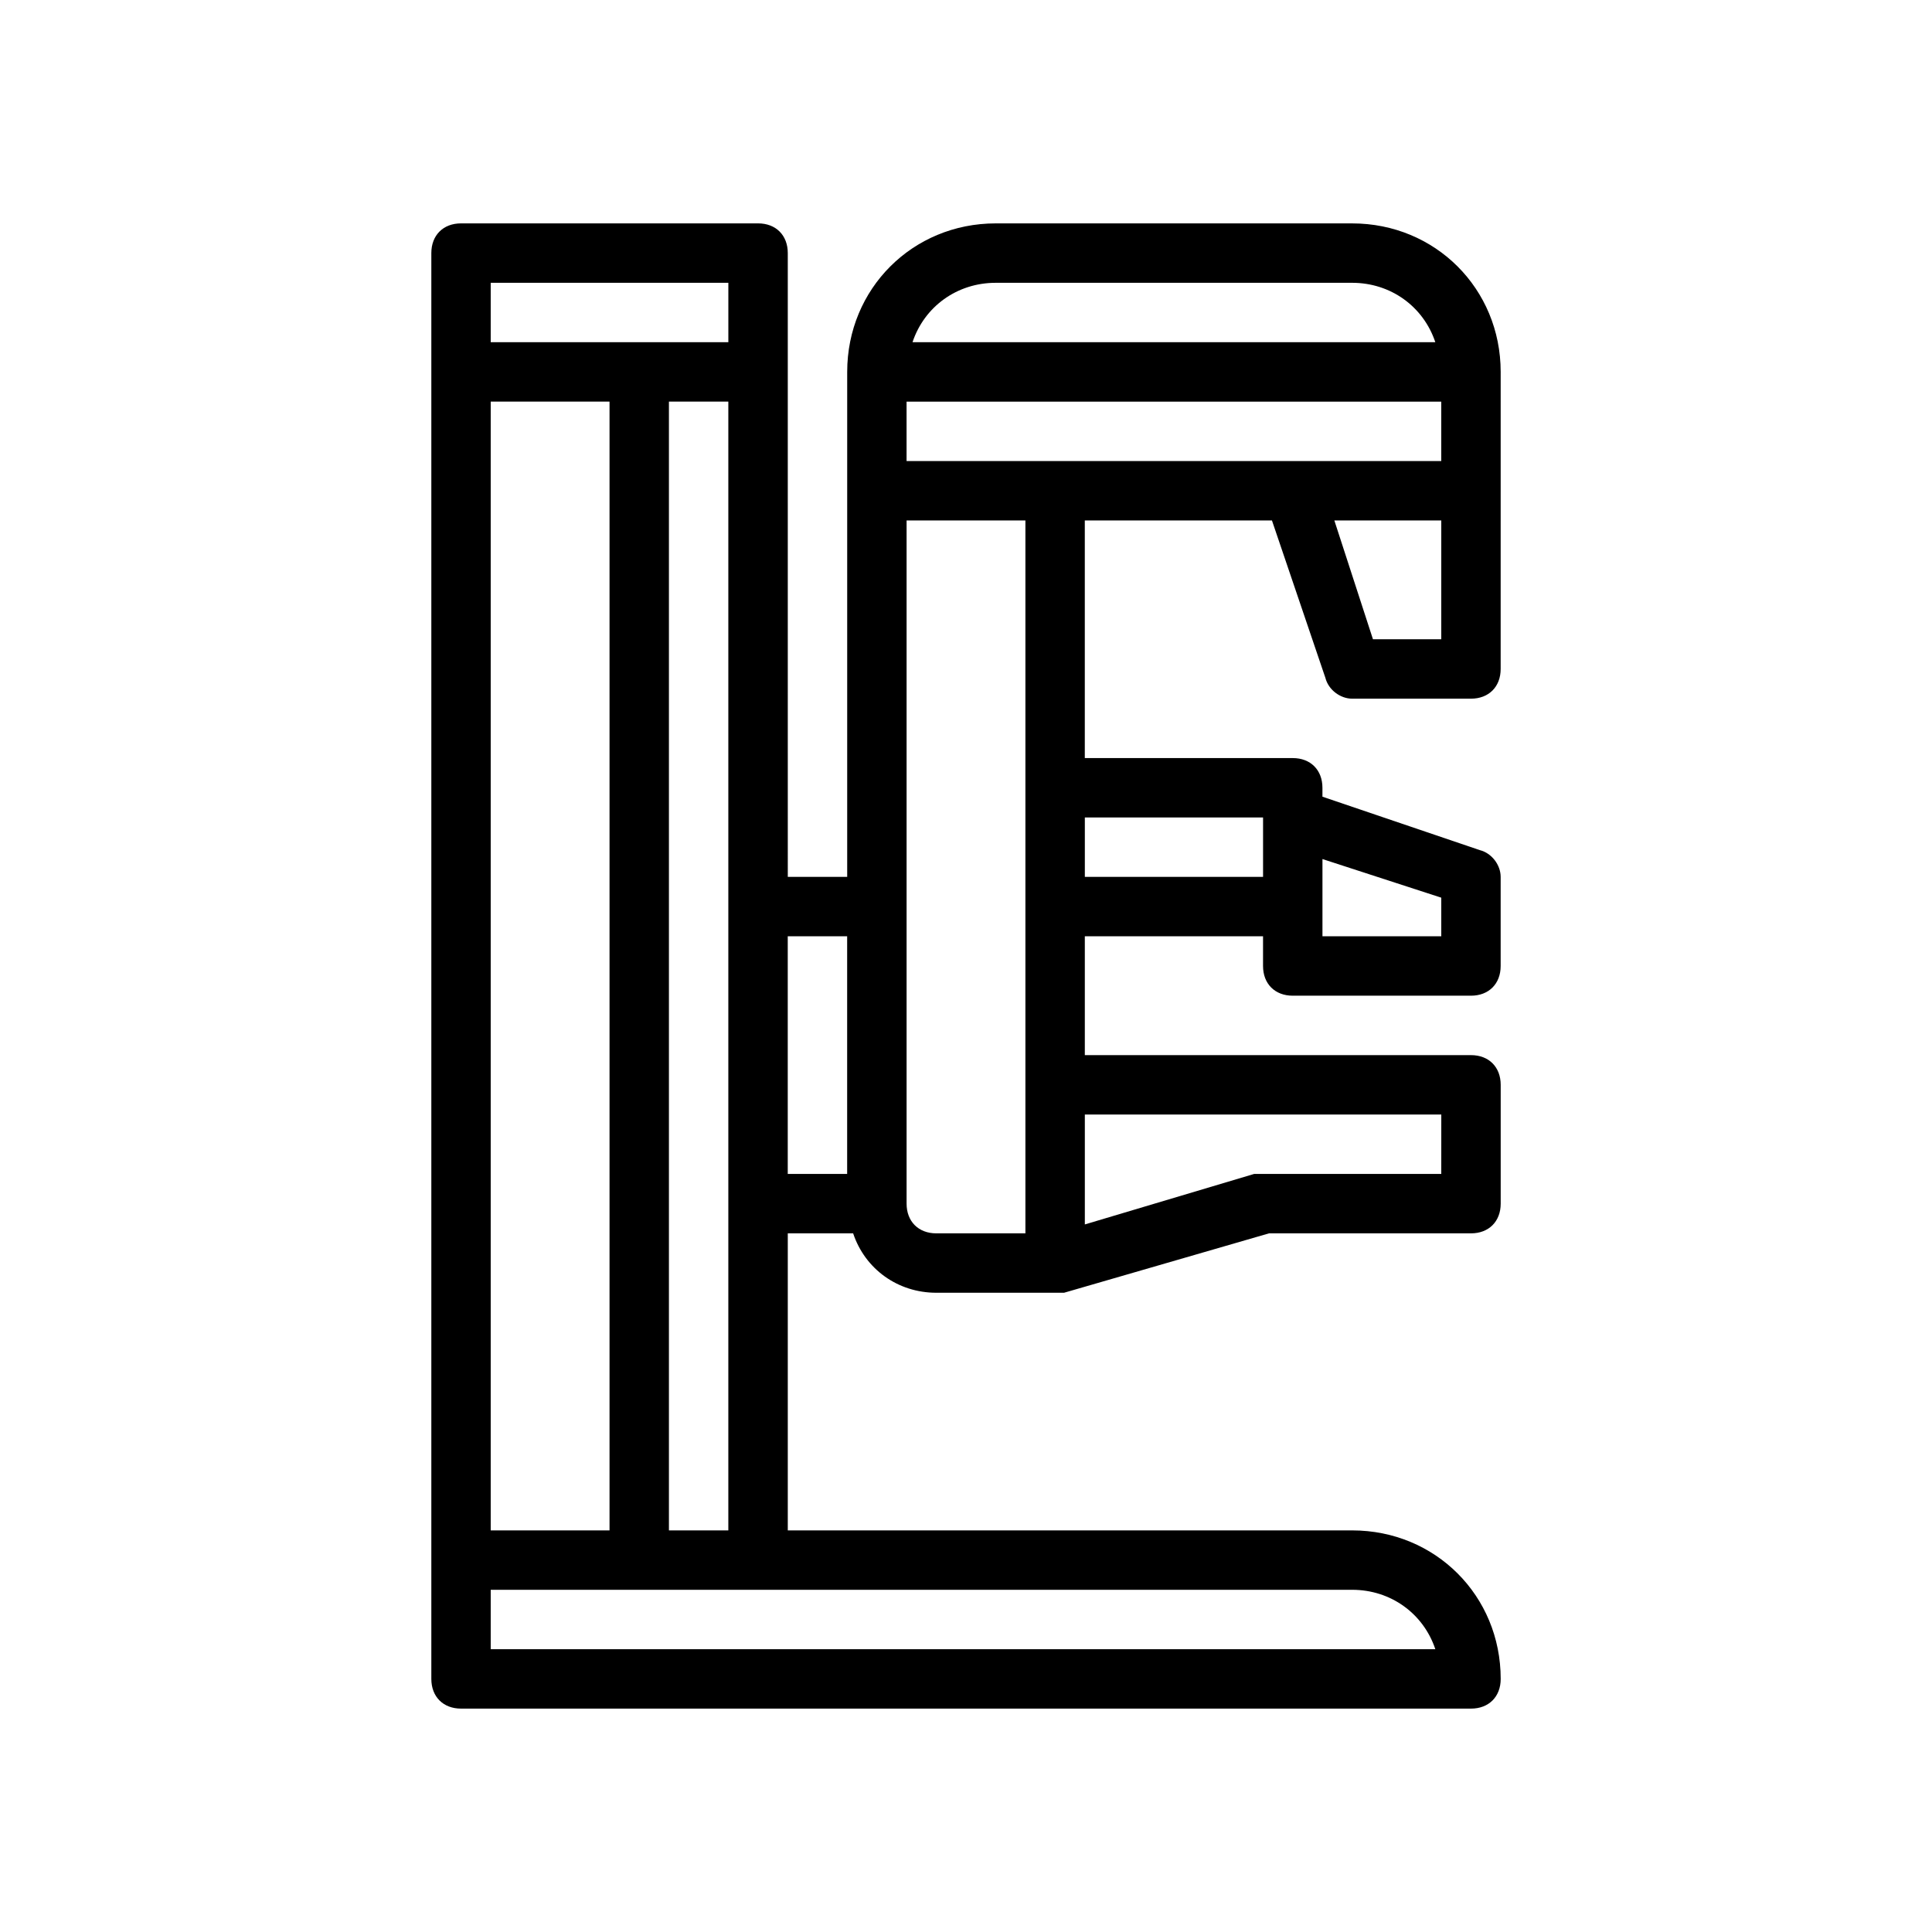
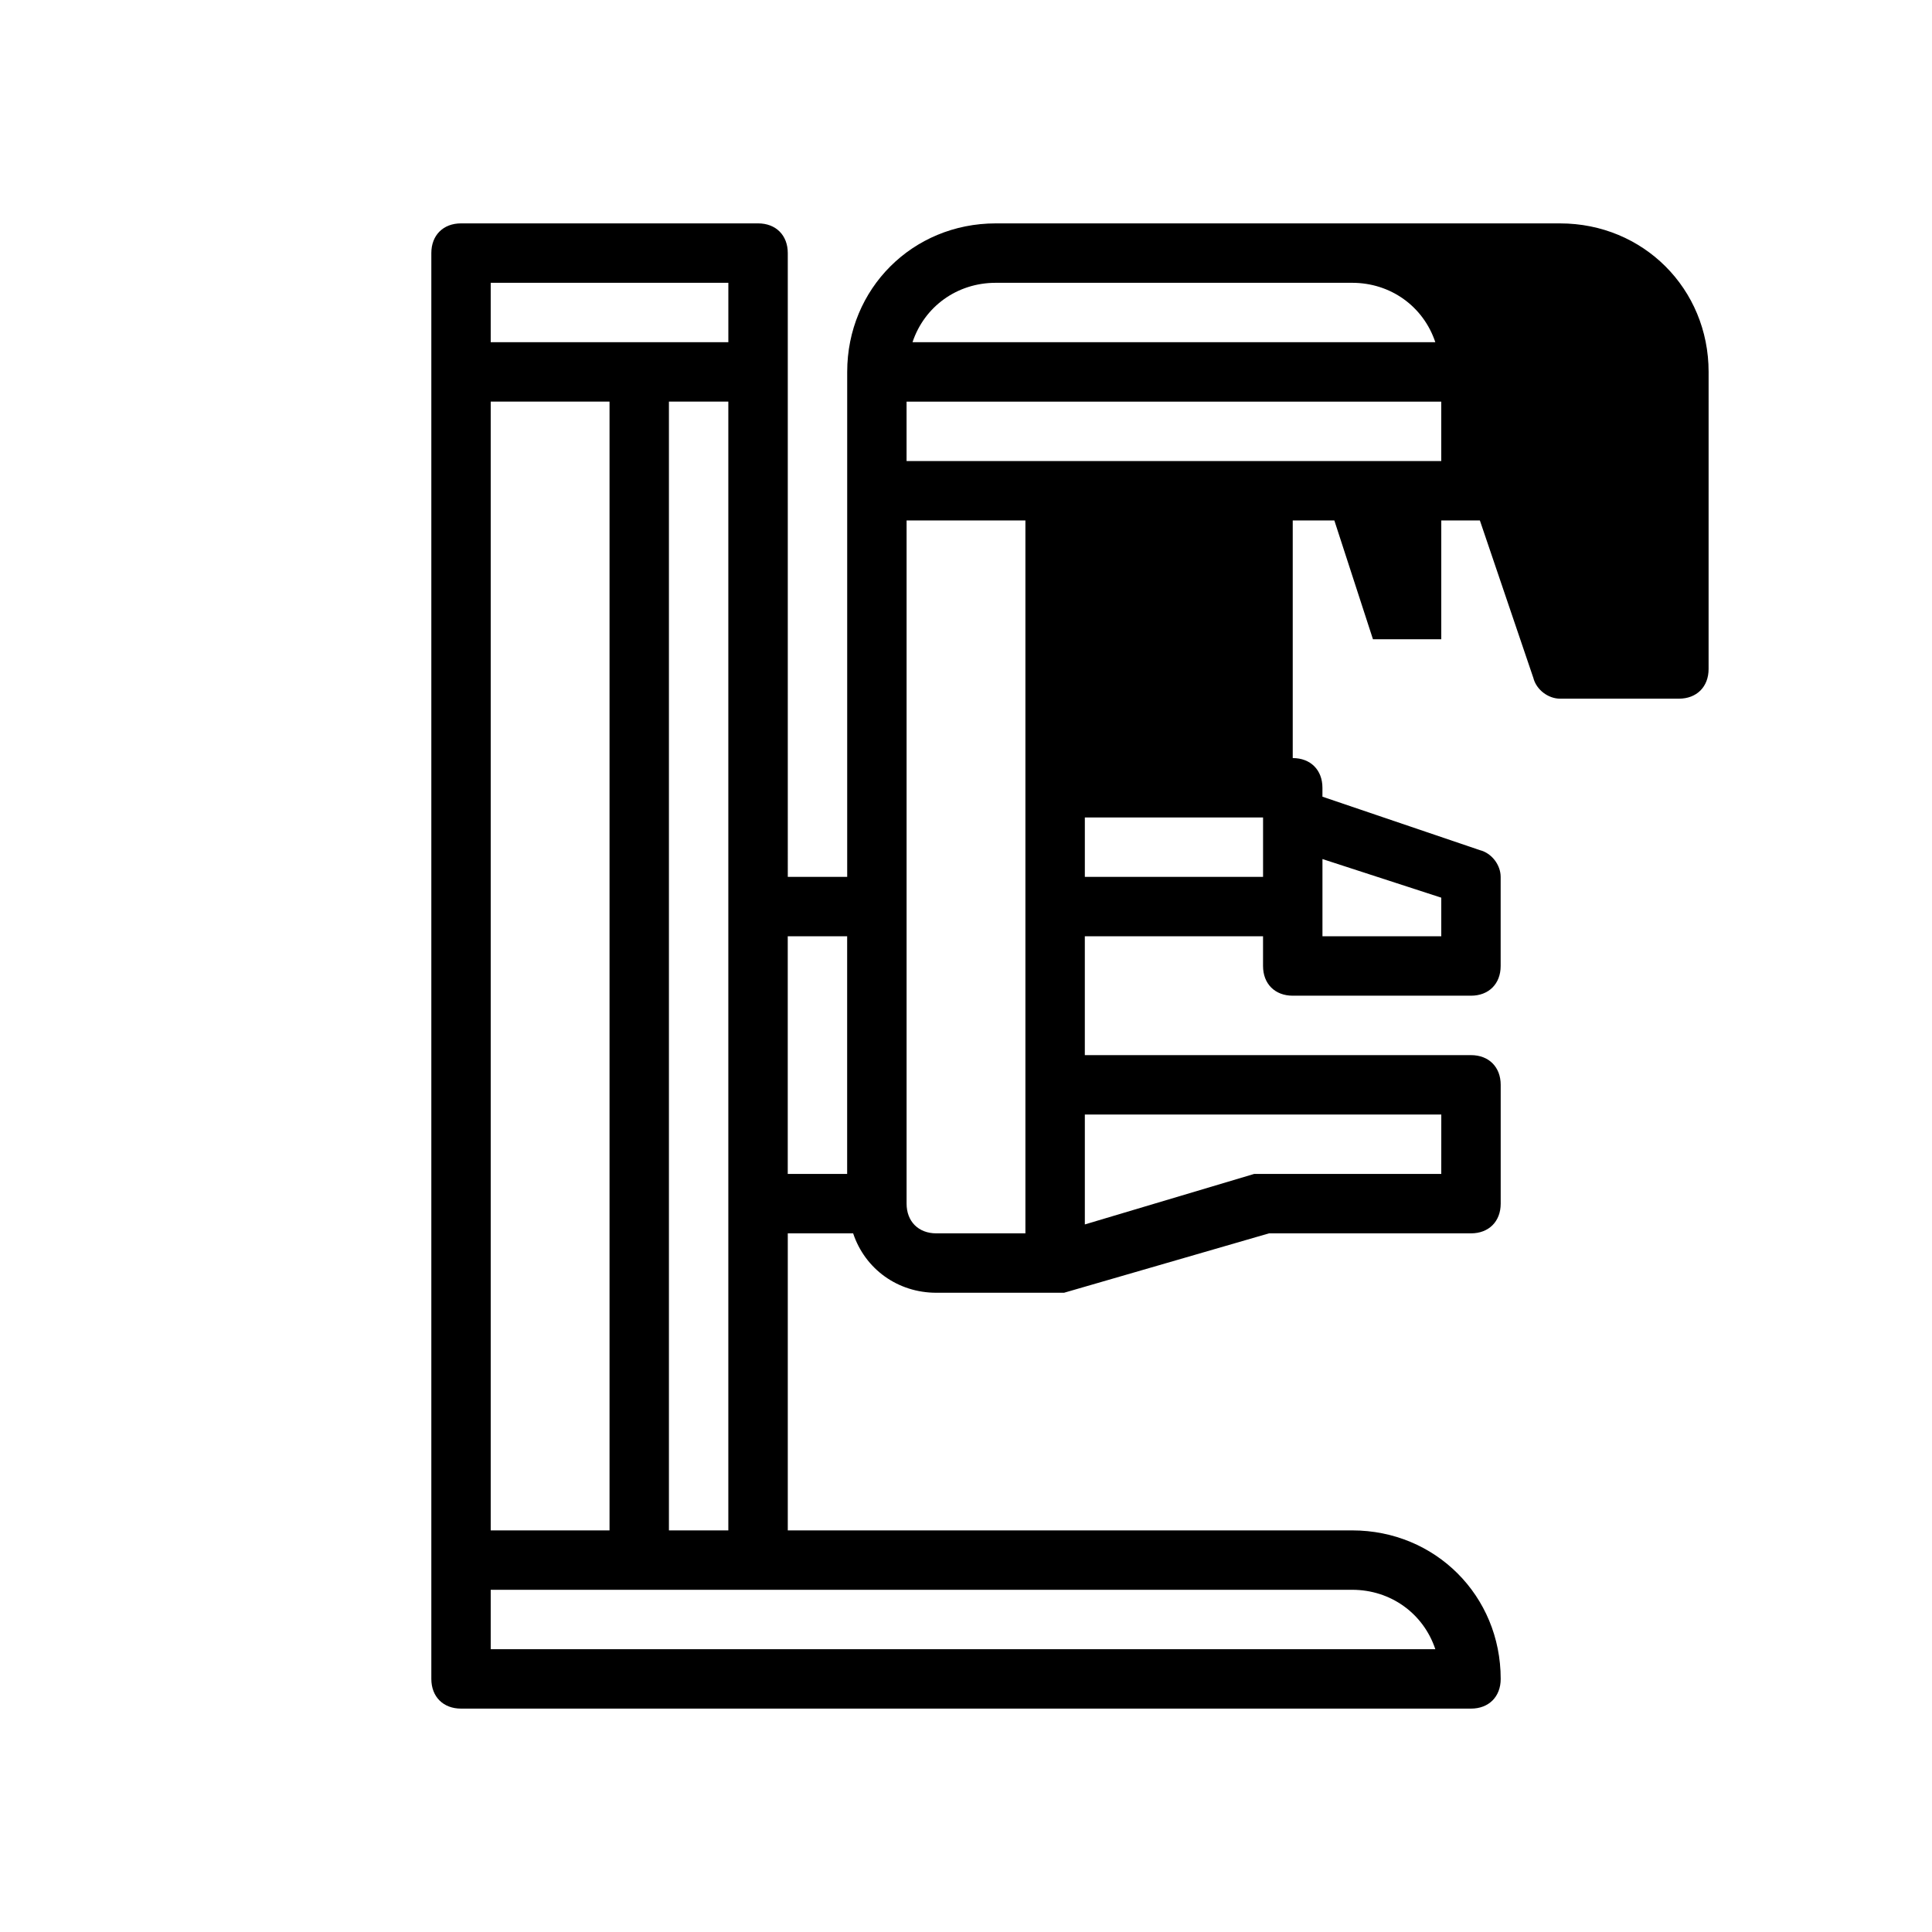
<svg xmlns="http://www.w3.org/2000/svg" fill="#000000" width="800px" height="800px" version="1.1" viewBox="144 144 512 512">
-   <path d="m502.34 203.2h-94.465c-22.043 0-39.359 17.32-39.359 39.359v133.82h-15.742l-0.004-165.31c0-4.723-3.148-7.871-7.871-7.871h-78.719c-4.723 0-7.871 3.148-7.871 7.871v377.86c0 4.723 3.148 7.871 7.871 7.871h267.65c4.723 0 7.871-3.148 7.871-7.871 0-22.043-17.32-39.359-39.359-39.359h-149.57v-78.719h17.32c3.148 9.445 11.809 15.742 22.043 15.742h31.488 2.363l54.316-15.742h53.527c4.723 0 7.871-3.148 7.871-7.871v-31.488c0-4.723-3.148-7.871-7.871-7.871l-102.34-0.004v-31.488h47.23v7.871c0 4.723 3.148 7.871 7.871 7.871h47.23c4.723 0 7.871-3.148 7.871-7.871v-23.617c0-3.148-2.363-6.297-5.512-7.086l-41.719-14.164v-2.363c0-4.723-3.148-7.871-7.871-7.871h-55.105v-62.977h49.594l14.168 41.723c0.789 3.148 3.938 5.512 7.086 5.512h31.488c4.723 0 7.871-3.148 7.871-7.871l0.004-78.723c0-22.043-17.32-39.359-39.359-39.359zm23.613 110.21h-18.105l-10.234-31.488h28.34zm0 78.719h-31.488v-20.469l31.488 10.234zm-47.23-15.742h-47.23v-15.742h47.23zm47.23 78.719h-47.23-2.363l-44.867 13.383v-29.125h94.465zm-110.21 15.746h-23.617c-4.723 0-7.871-3.148-7.871-7.871v-181.06h31.488zm-141.7-220.42h31.488v299.14h-31.488zm0-31.488h62.977v15.742h-62.977zm0 362.11v-15.742h228.29c10.234 0 18.895 6.297 22.043 15.742zm47.23-31.488v-299.14h15.742v299.14zm31.488-157.44h15.742v62.977h-15.742zm55.105-173.18h94.465c10.234 0 18.895 6.297 22.043 15.742l-138.55 0.004c3.148-9.449 11.809-15.746 22.043-15.746zm-23.617 47.234v-15.742h141.7v15.742z" />
+   <path d="m502.34 203.2h-94.465c-22.043 0-39.359 17.32-39.359 39.359v133.82h-15.742l-0.004-165.31c0-4.723-3.148-7.871-7.871-7.871h-78.719c-4.723 0-7.871 3.148-7.871 7.871v377.86c0 4.723 3.148 7.871 7.871 7.871h267.65c4.723 0 7.871-3.148 7.871-7.871 0-22.043-17.32-39.359-39.359-39.359h-149.57v-78.719h17.32c3.148 9.445 11.809 15.742 22.043 15.742h31.488 2.363l54.316-15.742h53.527c4.723 0 7.871-3.148 7.871-7.871v-31.488c0-4.723-3.148-7.871-7.871-7.871l-102.34-0.004v-31.488h47.23v7.871c0 4.723 3.148 7.871 7.871 7.871h47.23c4.723 0 7.871-3.148 7.871-7.871v-23.617c0-3.148-2.363-6.297-5.512-7.086l-41.719-14.164v-2.363c0-4.723-3.148-7.871-7.871-7.871v-62.977h49.594l14.168 41.723c0.789 3.148 3.938 5.512 7.086 5.512h31.488c4.723 0 7.871-3.148 7.871-7.871l0.004-78.723c0-22.043-17.32-39.359-39.359-39.359zm23.613 110.21h-18.105l-10.234-31.488h28.34zm0 78.719h-31.488v-20.469l31.488 10.234zm-47.23-15.742h-47.23v-15.742h47.23zm47.23 78.719h-47.23-2.363l-44.867 13.383v-29.125h94.465zm-110.21 15.746h-23.617c-4.723 0-7.871-3.148-7.871-7.871v-181.06h31.488zm-141.7-220.42h31.488v299.14h-31.488zm0-31.488h62.977v15.742h-62.977zm0 362.11v-15.742h228.29c10.234 0 18.895 6.297 22.043 15.742zm47.23-31.488v-299.14h15.742v299.14zm31.488-157.44h15.742v62.977h-15.742zm55.105-173.18h94.465c10.234 0 18.895 6.297 22.043 15.742l-138.55 0.004c3.148-9.449 11.809-15.746 22.043-15.746zm-23.617 47.234v-15.742h141.7v15.742z" />
</svg>